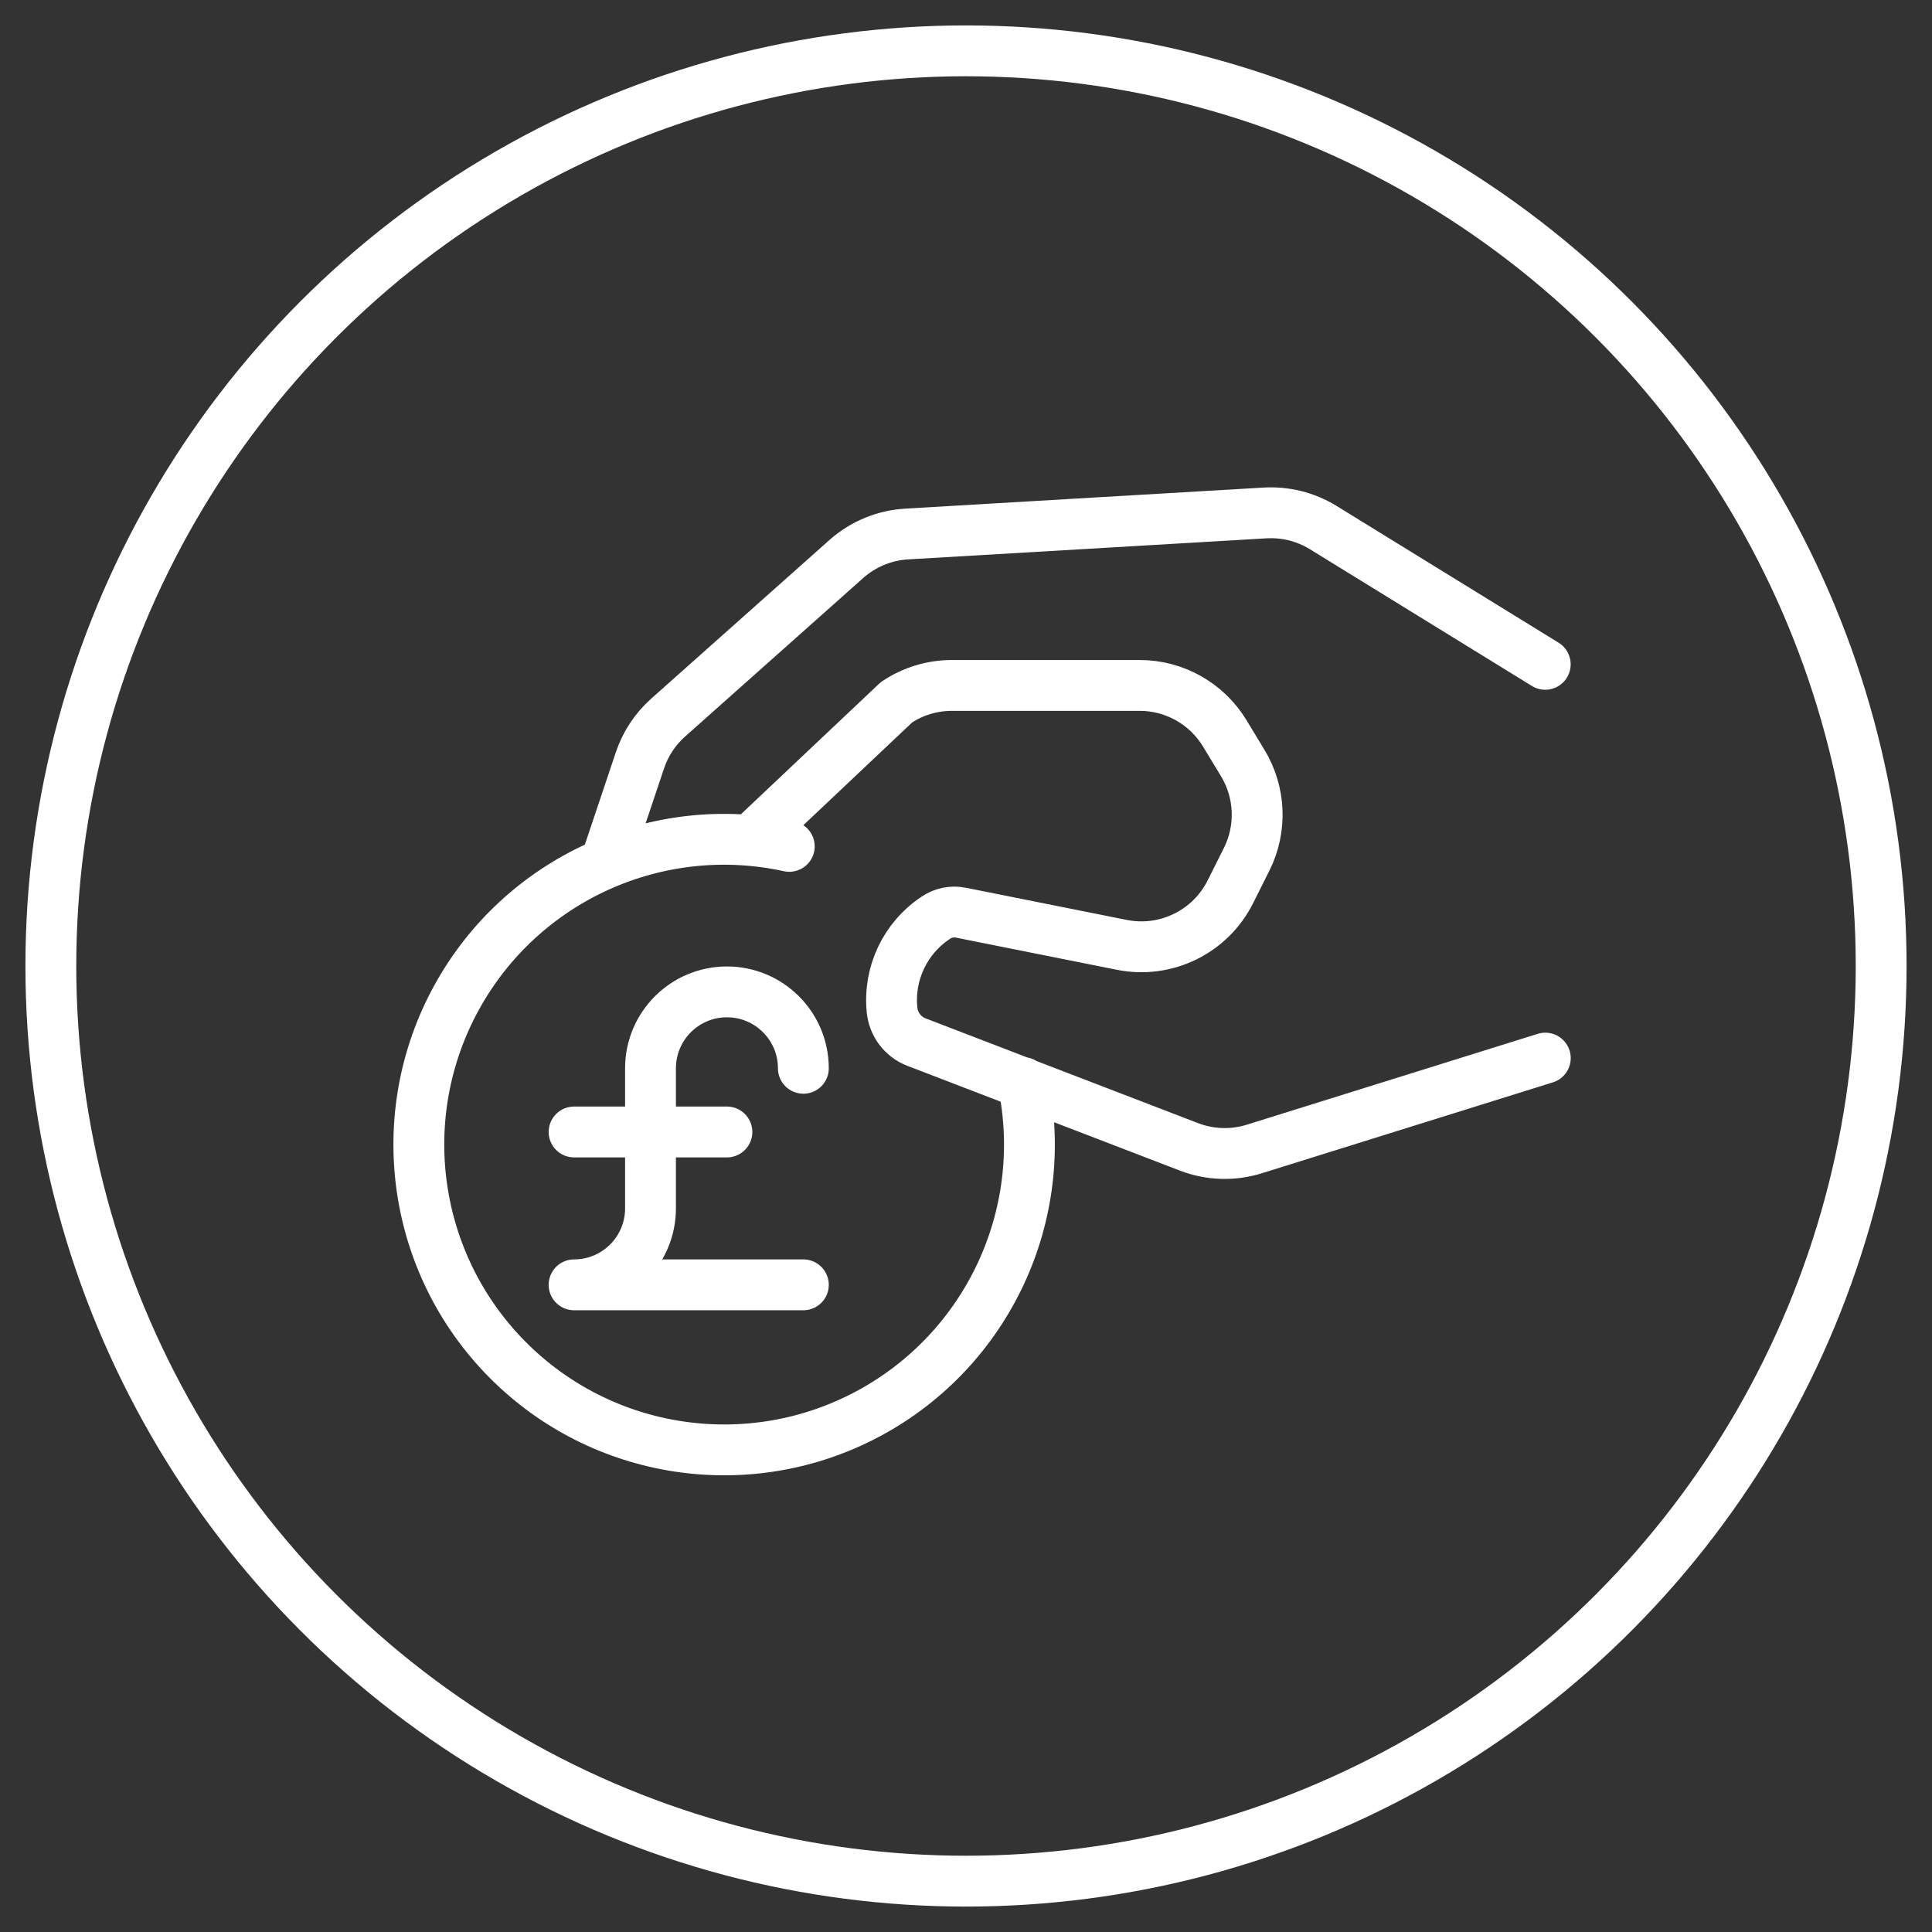
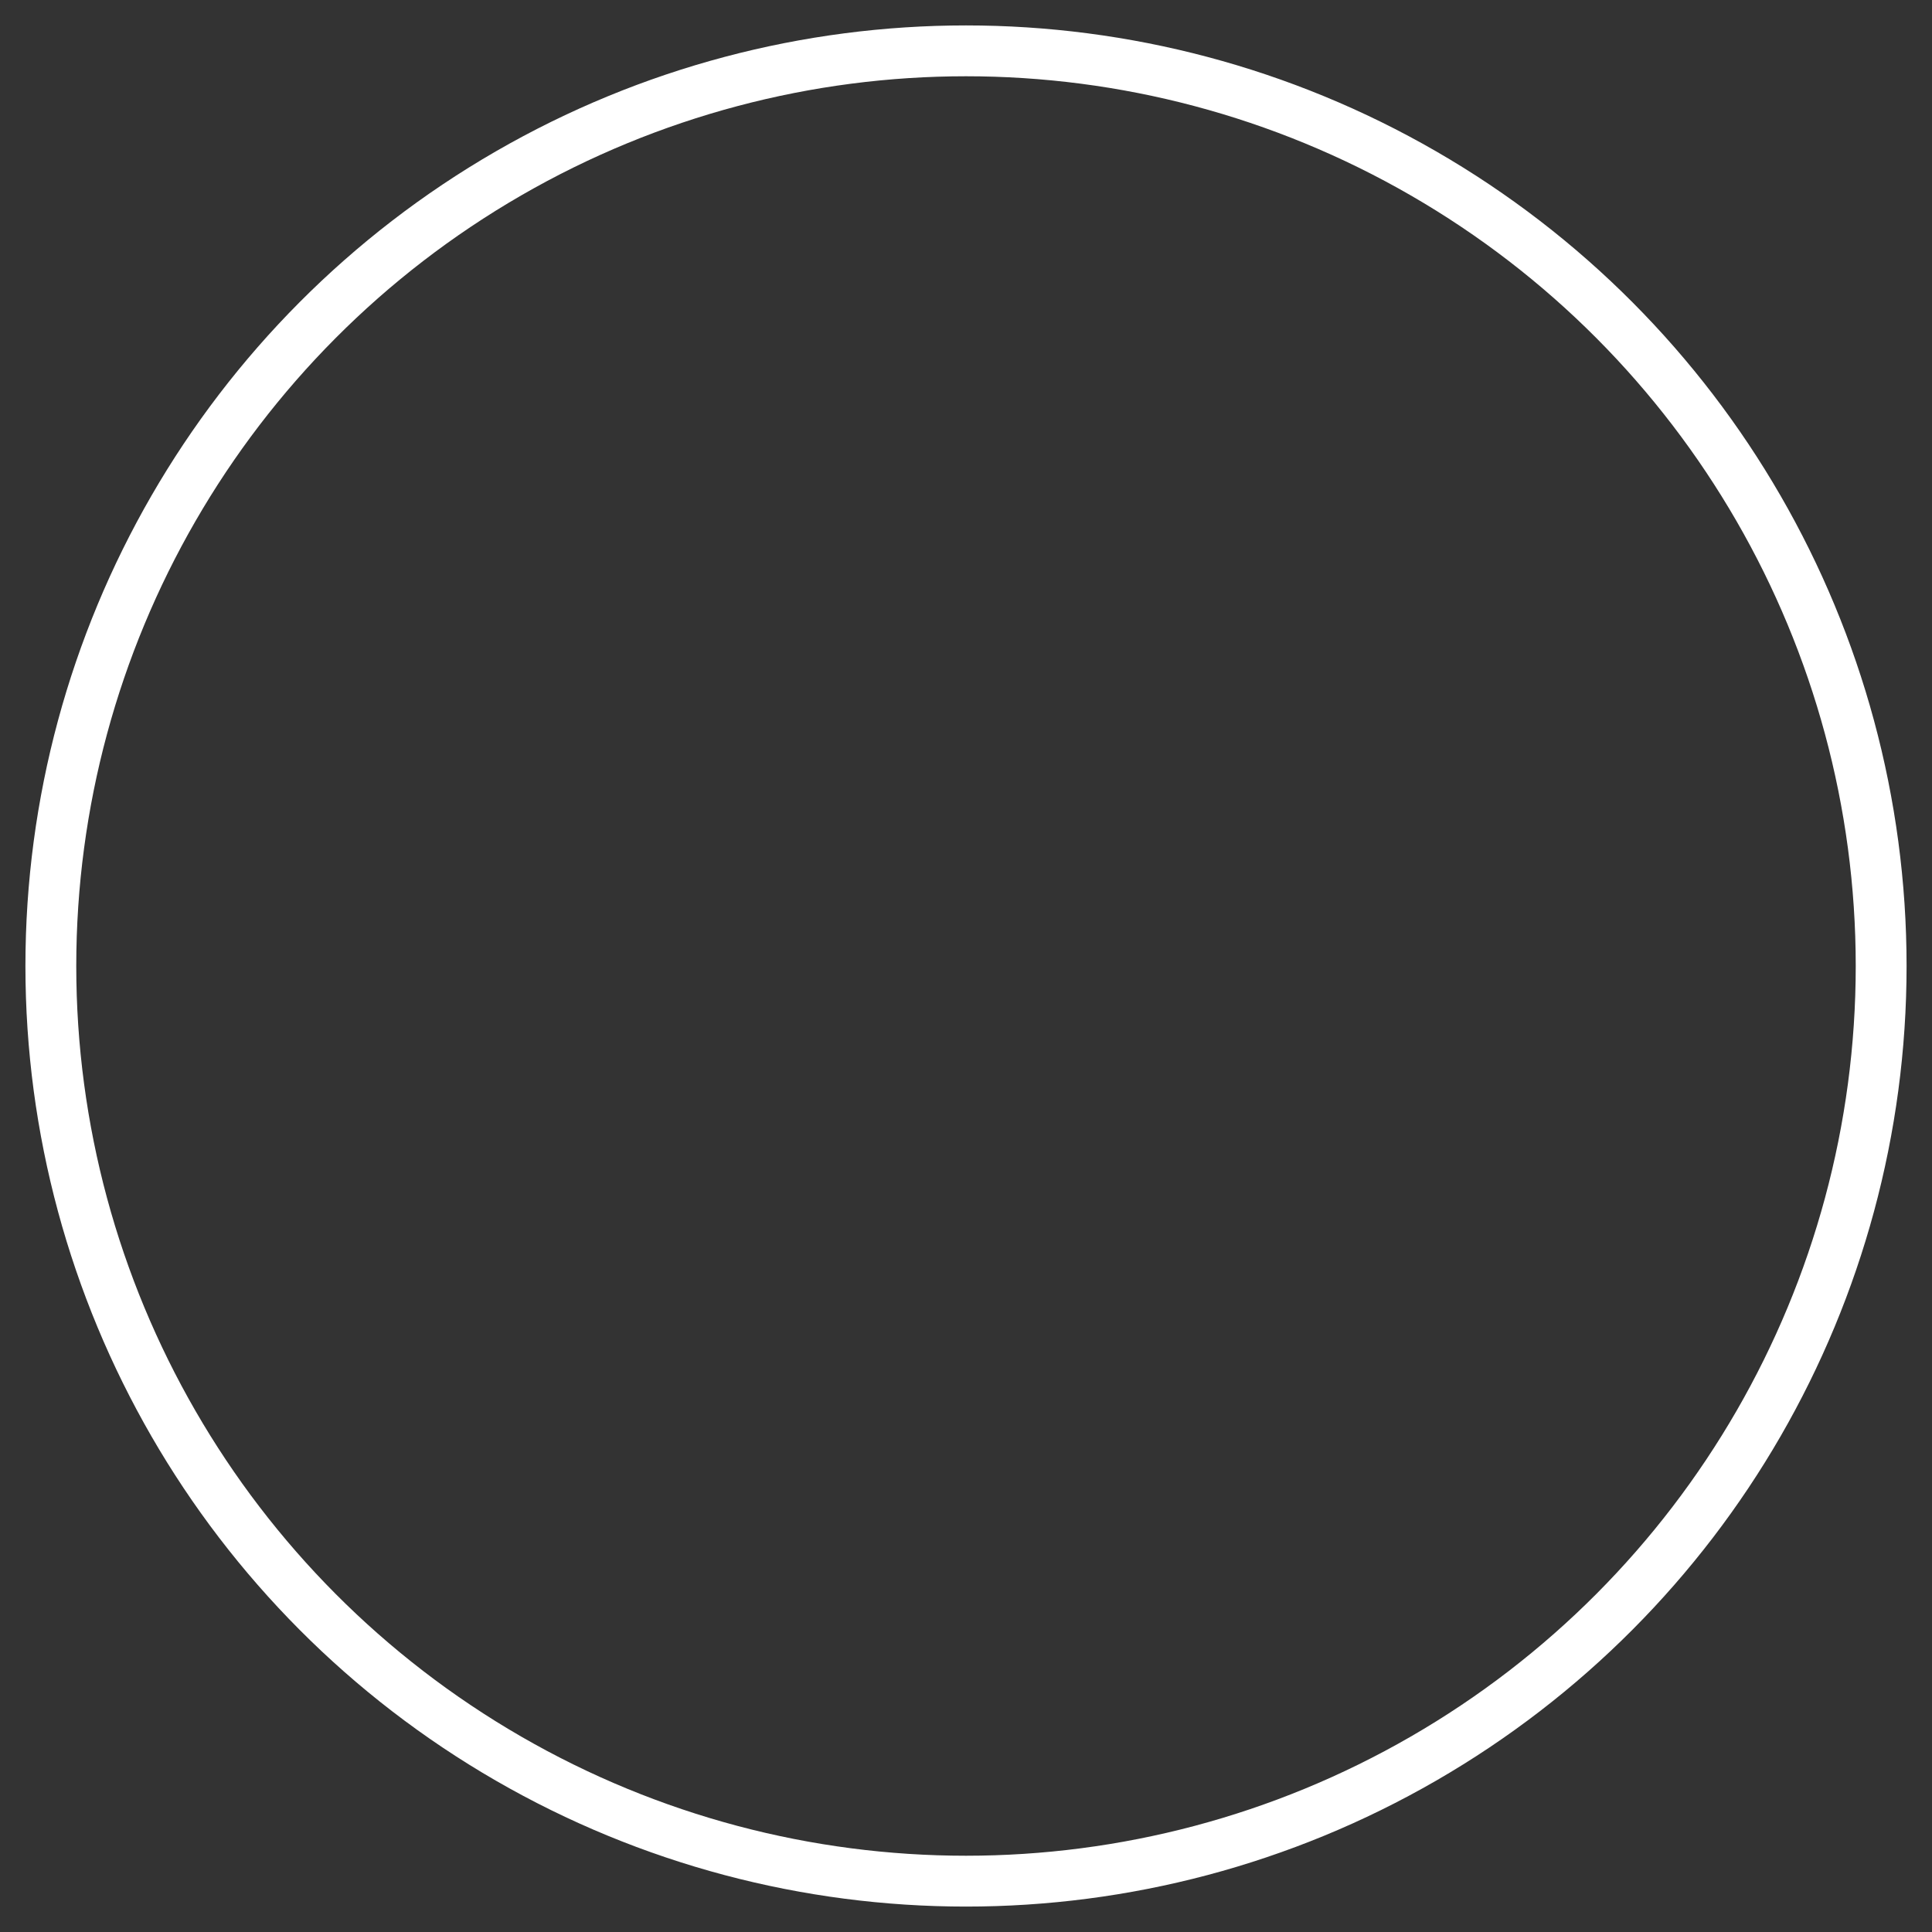
<svg xmlns="http://www.w3.org/2000/svg" width="76px" height="76px" viewBox="0 0 76 76" version="1.1">
  <rect x="0" y="0" width="76" height="76" fill="#333333" stroke="none" />
  <title>GBP4-icon-circle-64x64</title>
  <g id="GBP4-icon-circle-64x64" stroke="none" stroke-width="1" fill="none" fill-rule="evenodd">
    <g id="Group" transform="translate(1, 1)" stroke="#FFFFFF" stroke-width="2">
      <g id="Business-Finance/custom-cash-payment-coin-gbp" transform="translate(15.476, 19.171)" stroke-linecap="round" stroke-linejoin="round">
-         <path d="M13.035,12.89 L18.791,7.453 C19.436,7.022 20.194,6.792 20.97,6.792 L28.353,6.792 C29.726,6.791 30.999,7.51 31.708,8.686 L32.41,9.844 C33.109,10.998 33.167,12.43 32.562,13.636 L31.926,14.906 C31.136,16.488 29.385,17.344 27.652,16.997 L21.314,15.73 C20.975,15.664 20.623,15.736 20.336,15.931 C19.133,16.726 18.469,18.124 18.615,19.56 C18.671,20.127 19.041,20.615 19.573,20.821 L30.293,24.943 C31.118,25.261 32.027,25.29 32.87,25.026 L44.312,21.452 M44.31,5.962 L35.568,0.577 C34.879,0.156 34.078,-0.042 33.273,0.008 L19.2,0.835 C18.321,0.885 17.485,1.229 16.825,1.811 L9.811,8.054 C9.297,8.51 8.913,9.092 8.696,9.744 L7.343,13.778 M14.572,13.123 C9.375,11.987 4.051,14.406 1.487,19.068 C-1.077,23.729 -0.268,29.521 3.474,33.302 C7.216,37.083 12.999,37.952 17.687,35.437 C22.374,32.922 24.849,27.623 23.768,22.414 M15.126,21.853 C15.126,20.193 13.78,18.847 12.119,18.847 C10.459,18.847 9.113,20.193 9.113,21.853 L9.113,27.364 C9.113,29.025 7.767,30.371 6.107,30.371 L15.126,30.371 M6.107,24.358 L12.119,24.358" id="Adjust-Stroke-Width" />
-       </g>
+         </g>
      <circle id="Oval" cx="37" cy="37" r="36" />
    </g>
  </g>
</svg>